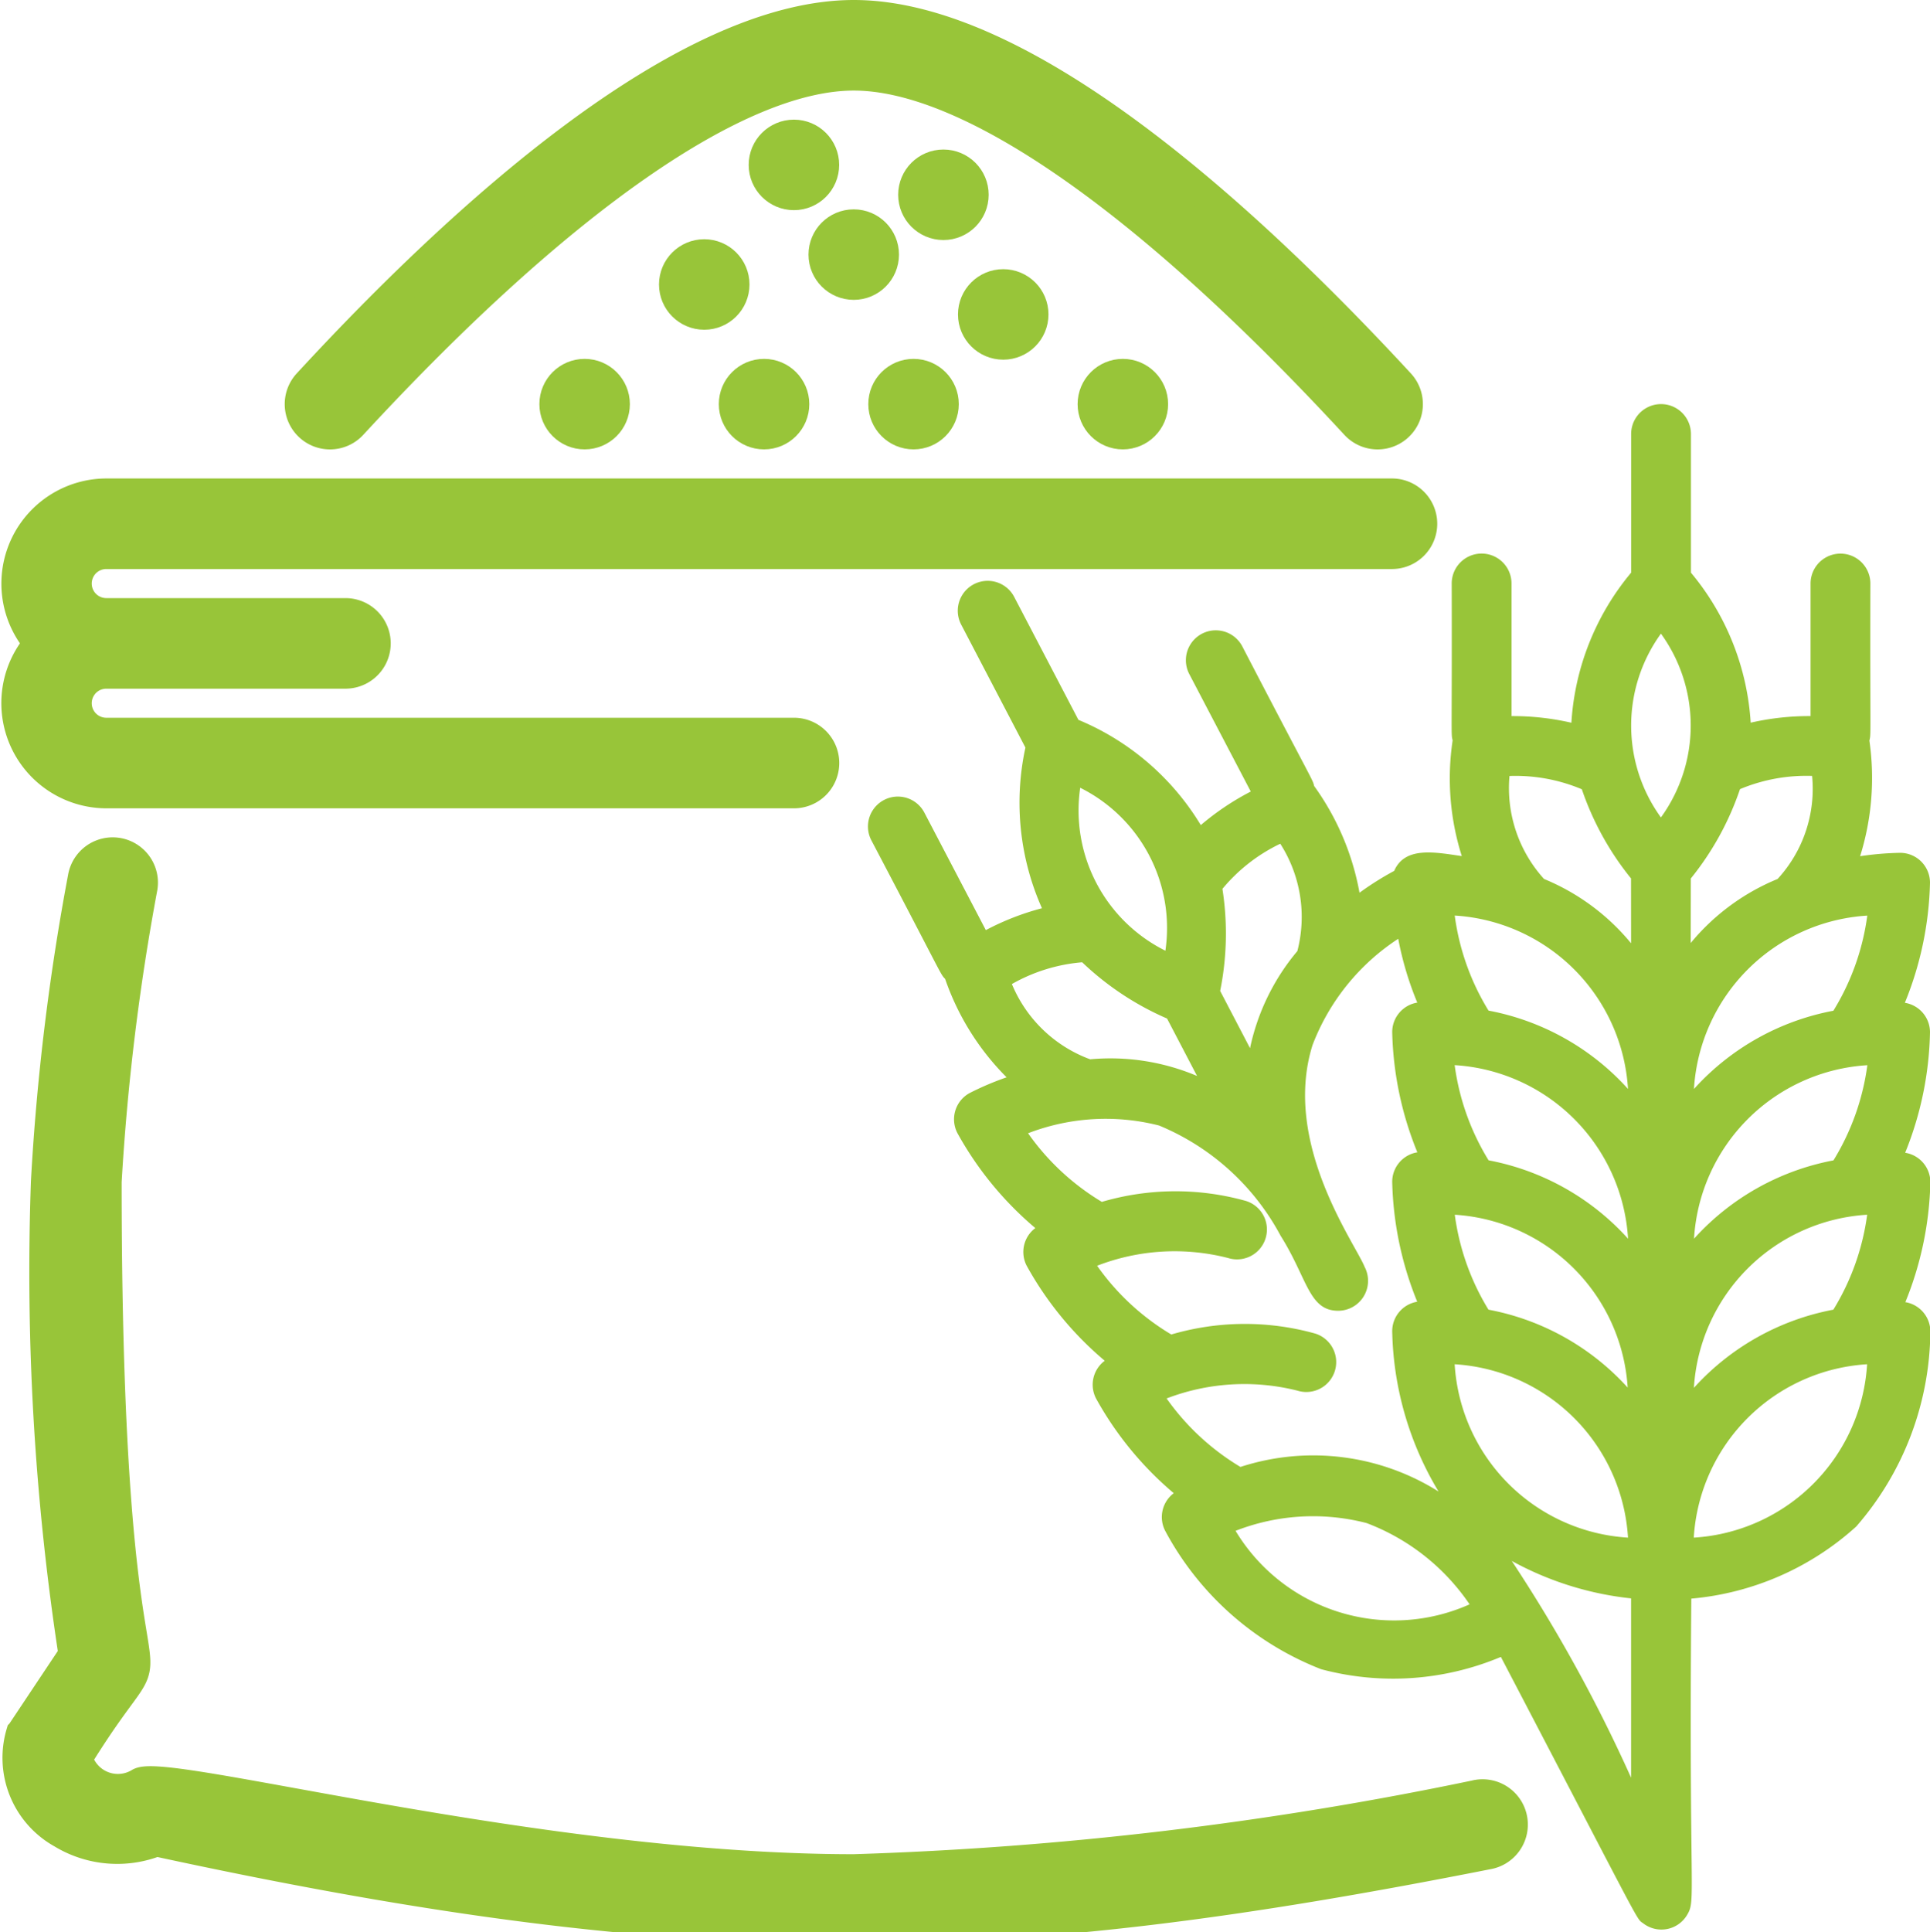
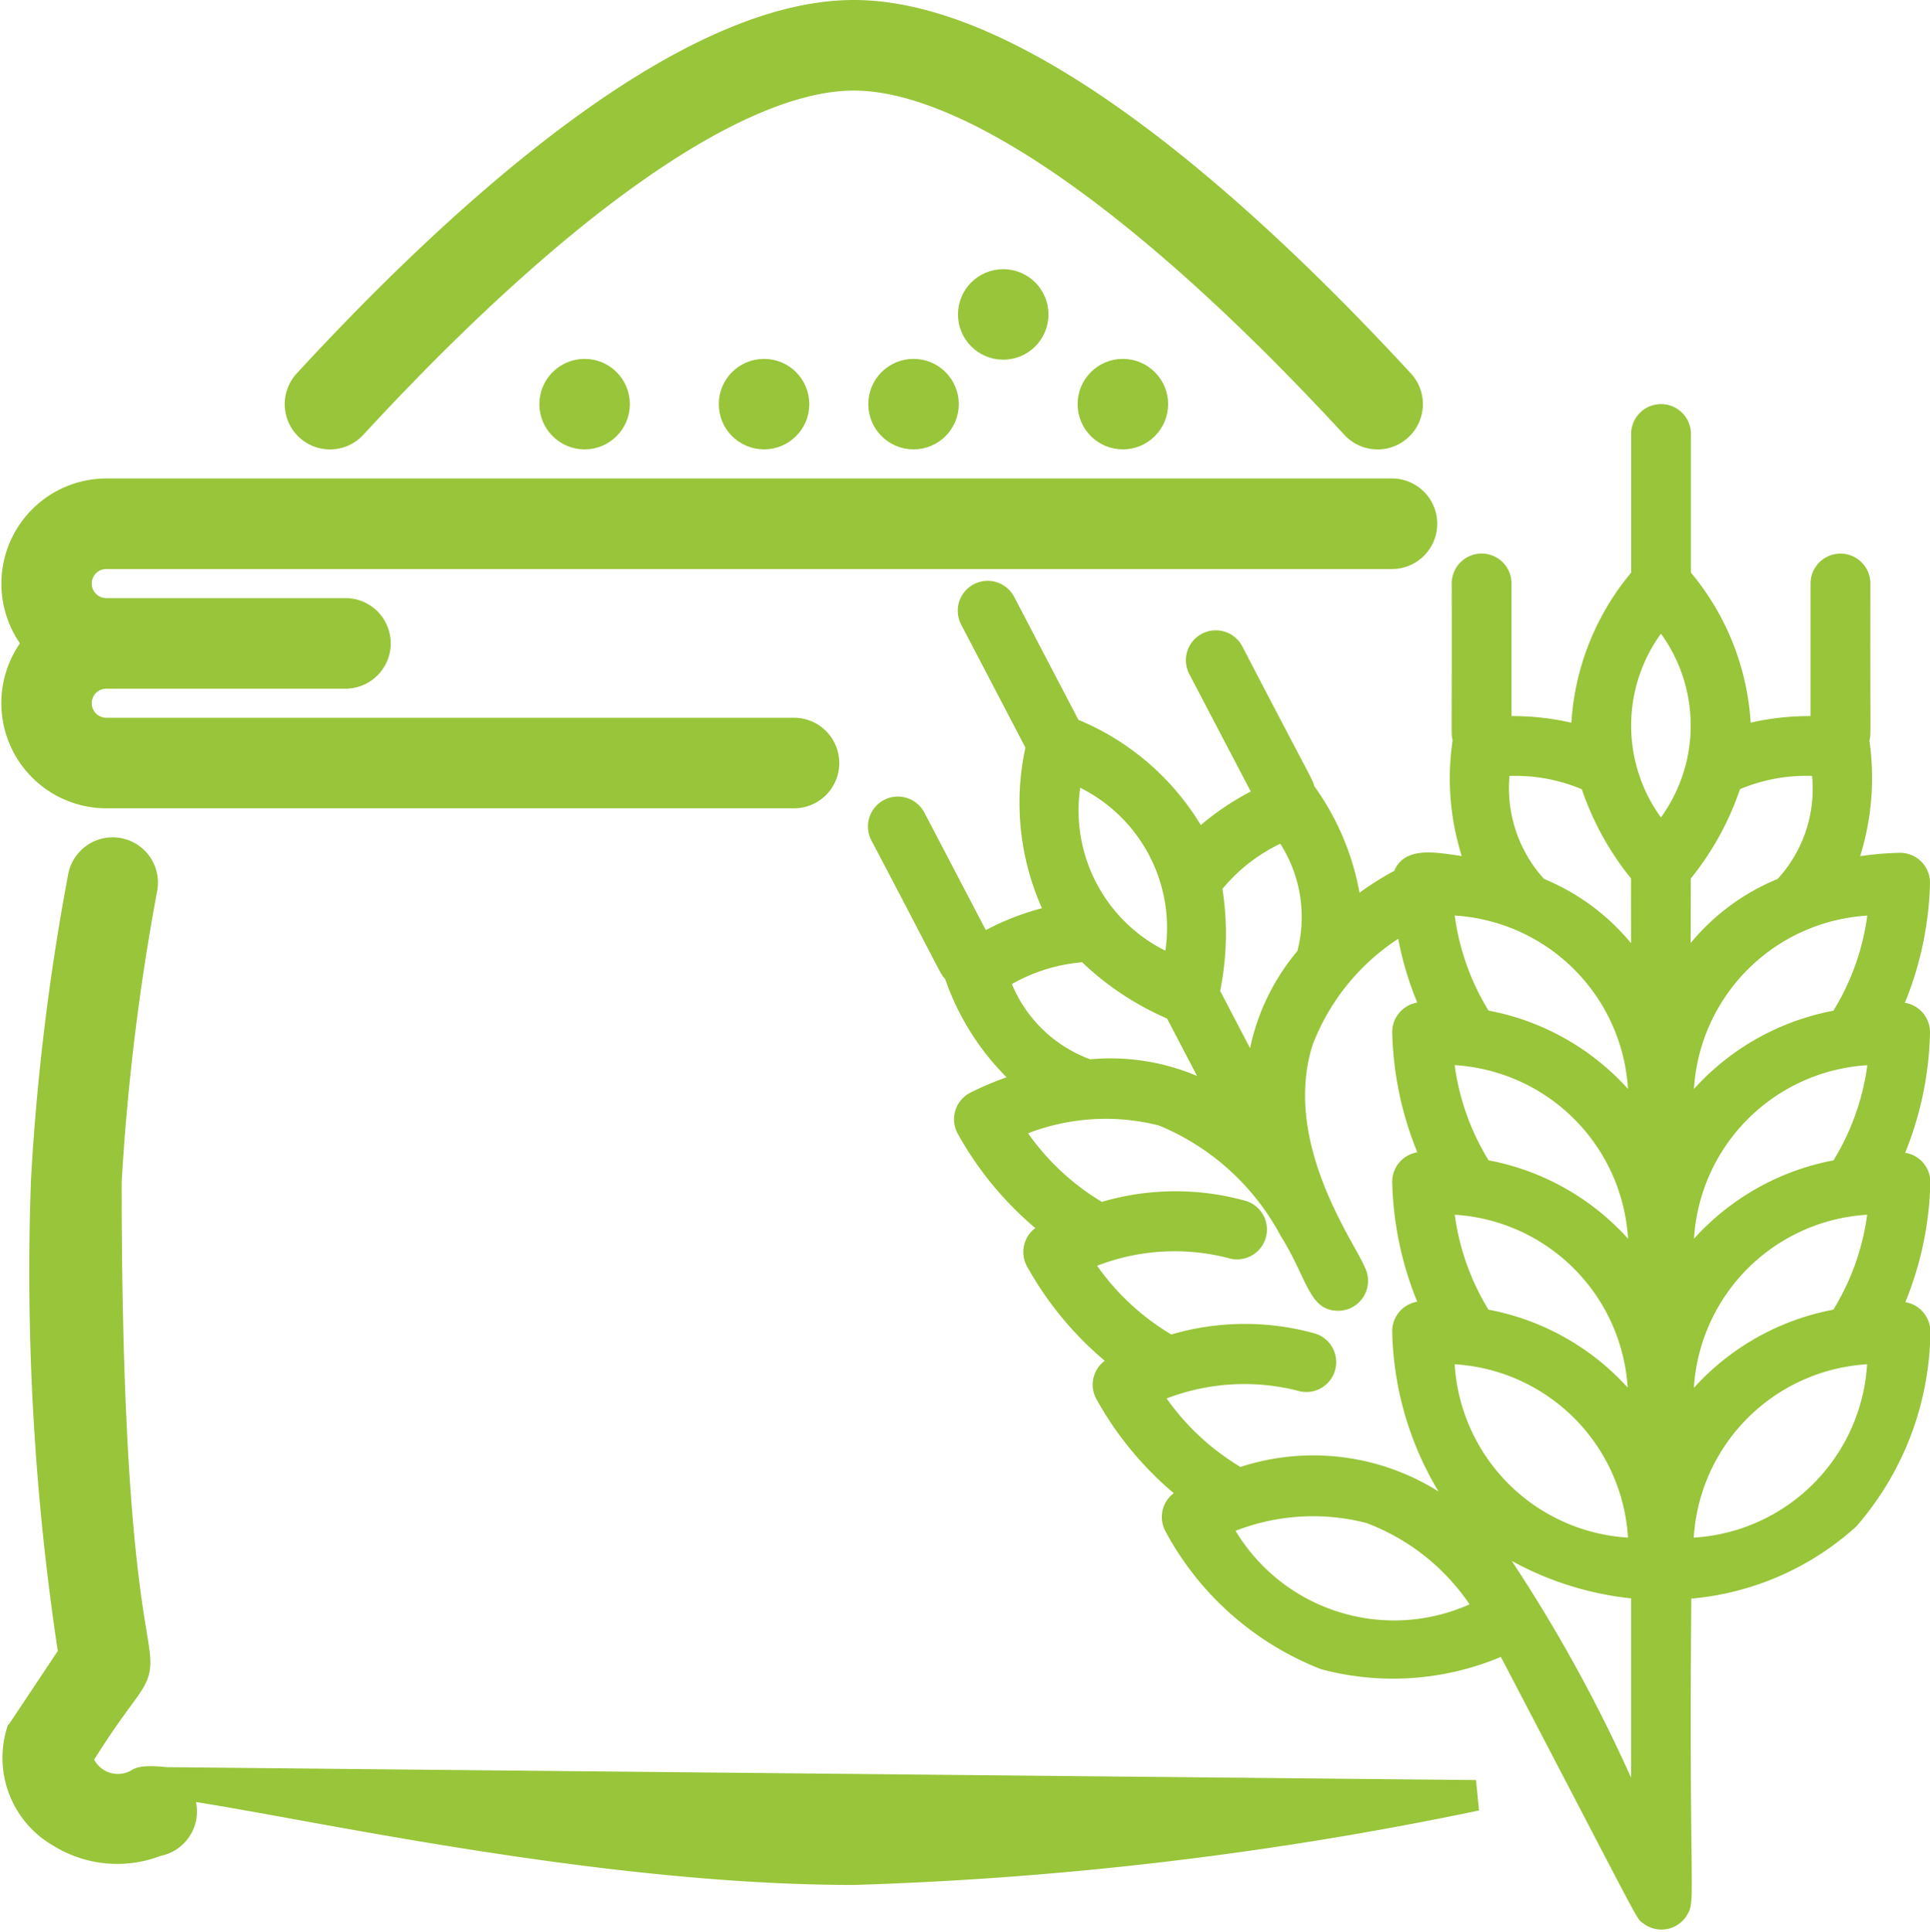
<svg xmlns="http://www.w3.org/2000/svg" width="31.398" height="31.424" viewBox="0 0 31.398 31.424">
  <g id="icon-product-cargo-1" transform="translate(0.269 0.25)">
    <g id="Outline" transform="translate(0)">
-       <path id="Path_69" data-name="Path 69" d="M23.727,239.331a58.229,58.229,0,0,1-10.12,1.206c-5.088,0-11.136-1.645-11.611-1.408a.687.687,0,0,1-1.025-.408c1.793-2.9.475,1.075.475-9.372a37.955,37.955,0,0,1,.584-4.786.486.486,0,1,0-.96-.157,37.962,37.962,0,0,0-.6,4.943,41.06,41.06,0,0,0,.449,7.691l-.854,1.281a1.4,1.4,0,0,0,.663,1.622,1.722,1.722,0,0,0,1.532.13c8.95,1.94,13.721,1.78,21.652.213a.487.487,0,1,0-.188-.955Z" transform="translate(0.014 -210.379)" fill="#98c539" stroke="#98c539" stroke-width="0.5" />
+       <path id="Path_69" data-name="Path 69" d="M23.727,239.331a58.229,58.229,0,0,1-10.12,1.206c-5.088,0-11.136-1.645-11.611-1.408a.687.687,0,0,1-1.025-.408c1.793-2.9.475,1.075.475-9.372a37.955,37.955,0,0,1,.584-4.786.486.486,0,1,0-.96-.157,37.962,37.962,0,0,0-.6,4.943,41.06,41.06,0,0,0,.449,7.691l-.854,1.281a1.4,1.4,0,0,0,.663,1.622,1.722,1.722,0,0,0,1.532.13a.487.487,0,1,0-.188-.955Z" transform="translate(0.014 -210.379)" fill="#98c539" stroke="#98c539" stroke-width="0.5" />
      <path id="Path_70" data-name="Path 70" d="M1.458,132.864H12.646a.486.486,0,0,0,0-.973H1.458a.486.486,0,0,1,0-.973H5.349a.486.486,0,1,0,0-.973H1.458a.486.486,0,0,1,0-.973H22.374a.486.486,0,1,0,0-.973H1.458a1.461,1.461,0,0,0-1.087,2.432A1.461,1.461,0,0,0,1.458,132.864Z" transform="translate(0.002 -120.217)" fill="#98c539" stroke="#98c539" stroke-width="0.5" />
      <path id="Path_71" data-name="Path 71" d="M76.694,6.653C80.076,2.99,82.975.973,84.858.973S89.64,2.99,93.022,6.653a.486.486,0,0,0,.715-.66C91.212,3.259,87.623,0,84.858,0S78.5,3.259,75.979,5.993a.486.486,0,1,0,.715.66Z" transform="translate(-71.237)" fill="#98c539" stroke="#98c539" stroke-width="0.5" />
-       <ellipse id="Ellipse_3" data-name="Ellipse 3" cx="0.486" cy="0.486" rx="0.486" ry="0.486" transform="translate(10.702 3.891)" fill="#98c539" stroke="#98c539" stroke-width="0.5" />
-       <ellipse id="Ellipse_4" data-name="Ellipse 4" cx="0.486" cy="0.486" rx="0.486" ry="0.486" transform="translate(12.161 1.946)" fill="#98c539" stroke="#98c539" stroke-width="0.5" />
-       <ellipse id="Ellipse_5" data-name="Ellipse 5" cx="0.486" cy="0.486" rx="0.486" ry="0.486" transform="translate(13.134 3.405)" fill="#98c539" stroke="#98c539" stroke-width="0.5" />
-       <ellipse id="Ellipse_6" data-name="Ellipse 6" cx="0.486" cy="0.486" rx="0.486" ry="0.486" transform="translate(14.593 2.432)" fill="#98c539" stroke="#98c539" stroke-width="0.5" />
      <ellipse id="Ellipse_7" data-name="Ellipse 7" cx="0.486" cy="0.486" rx="0.486" ry="0.486" transform="translate(15.566 4.378)" fill="#98c539" stroke="#98c539" stroke-width="0.5" />
      <ellipse id="Ellipse_8" data-name="Ellipse 8" cx="0.486" cy="0.486" rx="0.486" ry="0.486" transform="translate(17.512 5.837)" fill="#98c539" stroke="#98c539" stroke-width="0.5" />
      <ellipse id="Ellipse_9" data-name="Ellipse 9" cx="0.486" cy="0.486" rx="0.486" ry="0.486" transform="translate(14.107 5.837)" fill="#98c539" stroke="#98c539" stroke-width="0.5" />
      <ellipse id="Ellipse_10" data-name="Ellipse 10" cx="0.486" cy="0.486" rx="0.486" ry="0.486" transform="translate(11.675 5.837)" fill="#98c539" stroke="#98c539" stroke-width="0.5" />
      <ellipse id="Ellipse_11" data-name="Ellipse 11" cx="0.486" cy="0.486" rx="0.486" ry="0.486" transform="translate(8.756 5.837)" fill="#98c539" stroke="#98c539" stroke-width="0.5" />
      <path id="Path_73" data-name="Path 73" d="M245.118,114.214a.486.486,0,0,0-.409-.477,5.484,5.484,0,0,0,.409-1.955.486.486,0,0,0-.484-.484,4.937,4.937,0,0,0-.653.055,4.261,4.261,0,0,0,.151-1.881c.03-.118.01-.017.016-2.554a.486.486,0,0,0-.973,0v2.156a4.282,4.282,0,0,0-.974.107,4.212,4.212,0,0,0-.972-2.44v-2.255a.486.486,0,0,0-.973,0v2.255a4.21,4.21,0,0,0-.972,2.441,4.28,4.28,0,0,0-.974-.108v-2.157a.486.486,0,0,0-.973,0c.006,2.528-.014,2.437.015,2.552a4.188,4.188,0,0,0,.149,1.882c-.44-.064-.926-.161-1.1.241a4.857,4.857,0,0,0-.564.355,4.262,4.262,0,0,0-.738-1.736c-.028-.118,0-.02-1.169-2.271a.486.486,0,0,0-.862.451l1,1.91a4.283,4.283,0,0,0-.813.546,4.212,4.212,0,0,0-1.991-1.712l-1.045-2a.486.486,0,1,0-.862.451l1.045,2a4.215,4.215,0,0,0,.269,2.613,4.264,4.264,0,0,0-.913.356l-1-1.911a.486.486,0,0,0-.862.451c1.185,2.253,1.115,2.164,1.2,2.254a4.2,4.2,0,0,0,1,1.6,4.767,4.767,0,0,0-.6.255.486.486,0,0,0-.2.653,5.488,5.488,0,0,0,1.267,1.544.486.486,0,0,0-.141.612,5.489,5.489,0,0,0,1.27,1.546.486.486,0,0,0-.142.612,5.487,5.487,0,0,0,1.265,1.542.486.486,0,0,0-.14.611,4.889,4.889,0,0,0,2.538,2.252,4.527,4.527,0,0,0,2.924-.2c2.369,4.532,2.191,4.239,2.319,4.336a.485.485,0,0,0,.709-.137c.151-.25.028-.237.07-5.147a4.6,4.6,0,0,0,2.683-1.173,4.889,4.889,0,0,0,1.206-3.172.486.486,0,0,0-.407-.477,5.484,5.484,0,0,0,.407-1.953.486.486,0,0,0-.41-.477A5.486,5.486,0,0,0,245.118,114.214Zm-4.912.925a4.07,4.07,0,0,0-2.27-1.275,3.951,3.951,0,0,1-.55-1.546A3.009,3.009,0,0,1,240.205,115.14Zm0,2.435a4.072,4.072,0,0,0-2.269-1.275,3.953,3.953,0,0,1-.552-1.548A3.01,3.01,0,0,1,240.206,117.575Zm0,2.428a4.071,4.071,0,0,0-2.271-1.274,3.953,3.953,0,0,1-.548-1.544A3.007,3.007,0,0,1,240.2,120Zm-6.6-8.117a2.775,2.775,0,0,1,.942-.735,2.21,2.21,0,0,1,.278,1.746,3.61,3.61,0,0,0-.77,1.579l-.486-.931a4.712,4.712,0,0,0,.037-1.659Zm-2.312-1.645a2.548,2.548,0,0,1,1.385,2.65A2.548,2.548,0,0,1,231.293,110.241Zm-1.112,3.192a2.775,2.775,0,0,1,1.143-.354,4.712,4.712,0,0,0,1.381.915l.488.934a3.612,3.612,0,0,0-1.739-.271A2.2,2.2,0,0,1,230.182,113.433Zm2.515,6.741a3.532,3.532,0,0,1,2.129-.128.486.486,0,1,0,.291-.928,4.251,4.251,0,0,0-2.342.015,3.949,3.949,0,0,1-1.207-1.118,3.493,3.493,0,0,1,2.131-.126.486.486,0,0,0,.291-.928,4.25,4.25,0,0,0-2.345.015,3.953,3.953,0,0,1-1.2-1.116,3.512,3.512,0,0,1,2.131-.126,3.953,3.953,0,0,1,1.965,1.77.481.481,0,0,0,.025.043c.425.683.449,1.2.924,1.2a.487.487,0,0,0,.431-.712c-.151-.381-1.349-2.013-.848-3.61a3.594,3.594,0,0,1,1.394-1.728,5.25,5.25,0,0,0,.31,1.038.486.486,0,0,0-.408.477,5.49,5.49,0,0,0,.409,1.958.486.486,0,0,0-.409.477,5.487,5.487,0,0,0,.407,1.953.486.486,0,0,0-.407.477,5.245,5.245,0,0,0,.754,2.61,3.831,3.831,0,0,0-3.223-.4A3.954,3.954,0,0,1,232.7,120.174Zm1.124,2.152a3.469,3.469,0,0,1,2.131-.126,3.534,3.534,0,0,1,1.676,1.322A3.011,3.011,0,0,1,233.821,122.326Zm3.564-2.709a3.008,3.008,0,0,1,2.82,2.82,3.009,3.009,0,0,1-2.82-2.82Zm2.87,6.724a24.871,24.871,0,0,0-1.941-3.525,5.163,5.163,0,0,0,1.941.609Zm0-13.571a3.613,3.613,0,0,0-1.416-1.046,2.2,2.2,0,0,1-.562-1.675,2.784,2.784,0,0,1,1.177.216,4.713,4.713,0,0,0,.8,1.45Zm.486-2.046a2.548,2.548,0,0,1,0-2.99,2.548,2.548,0,0,1,0,2.989Zm.486.992a4.711,4.711,0,0,0,.8-1.453,2.8,2.8,0,0,1,1.173-.215,2.165,2.165,0,0,1-.561,1.676,3.608,3.608,0,0,0-1.414,1.042Zm.048,10.721a3.008,3.008,0,0,1,2.82-2.82,3.008,3.008,0,0,1-2.82,2.82Zm2.272-3.708A4.074,4.074,0,0,0,241.277,120a3.006,3.006,0,0,1,2.819-2.816,3.951,3.951,0,0,1-.548,1.541Zm0-2.428a4.072,4.072,0,0,0-2.268,1.274,3.008,3.008,0,0,1,2.82-2.822,3.955,3.955,0,0,1-.552,1.549Zm0-2.434a4.067,4.067,0,0,0-2.269,1.273,3.008,3.008,0,0,1,2.82-2.82,3.948,3.948,0,0,1-.551,1.546Z" transform="translate(-213.989 -97.677)" fill="#98c539" />
    </g>
  </g>
</svg>